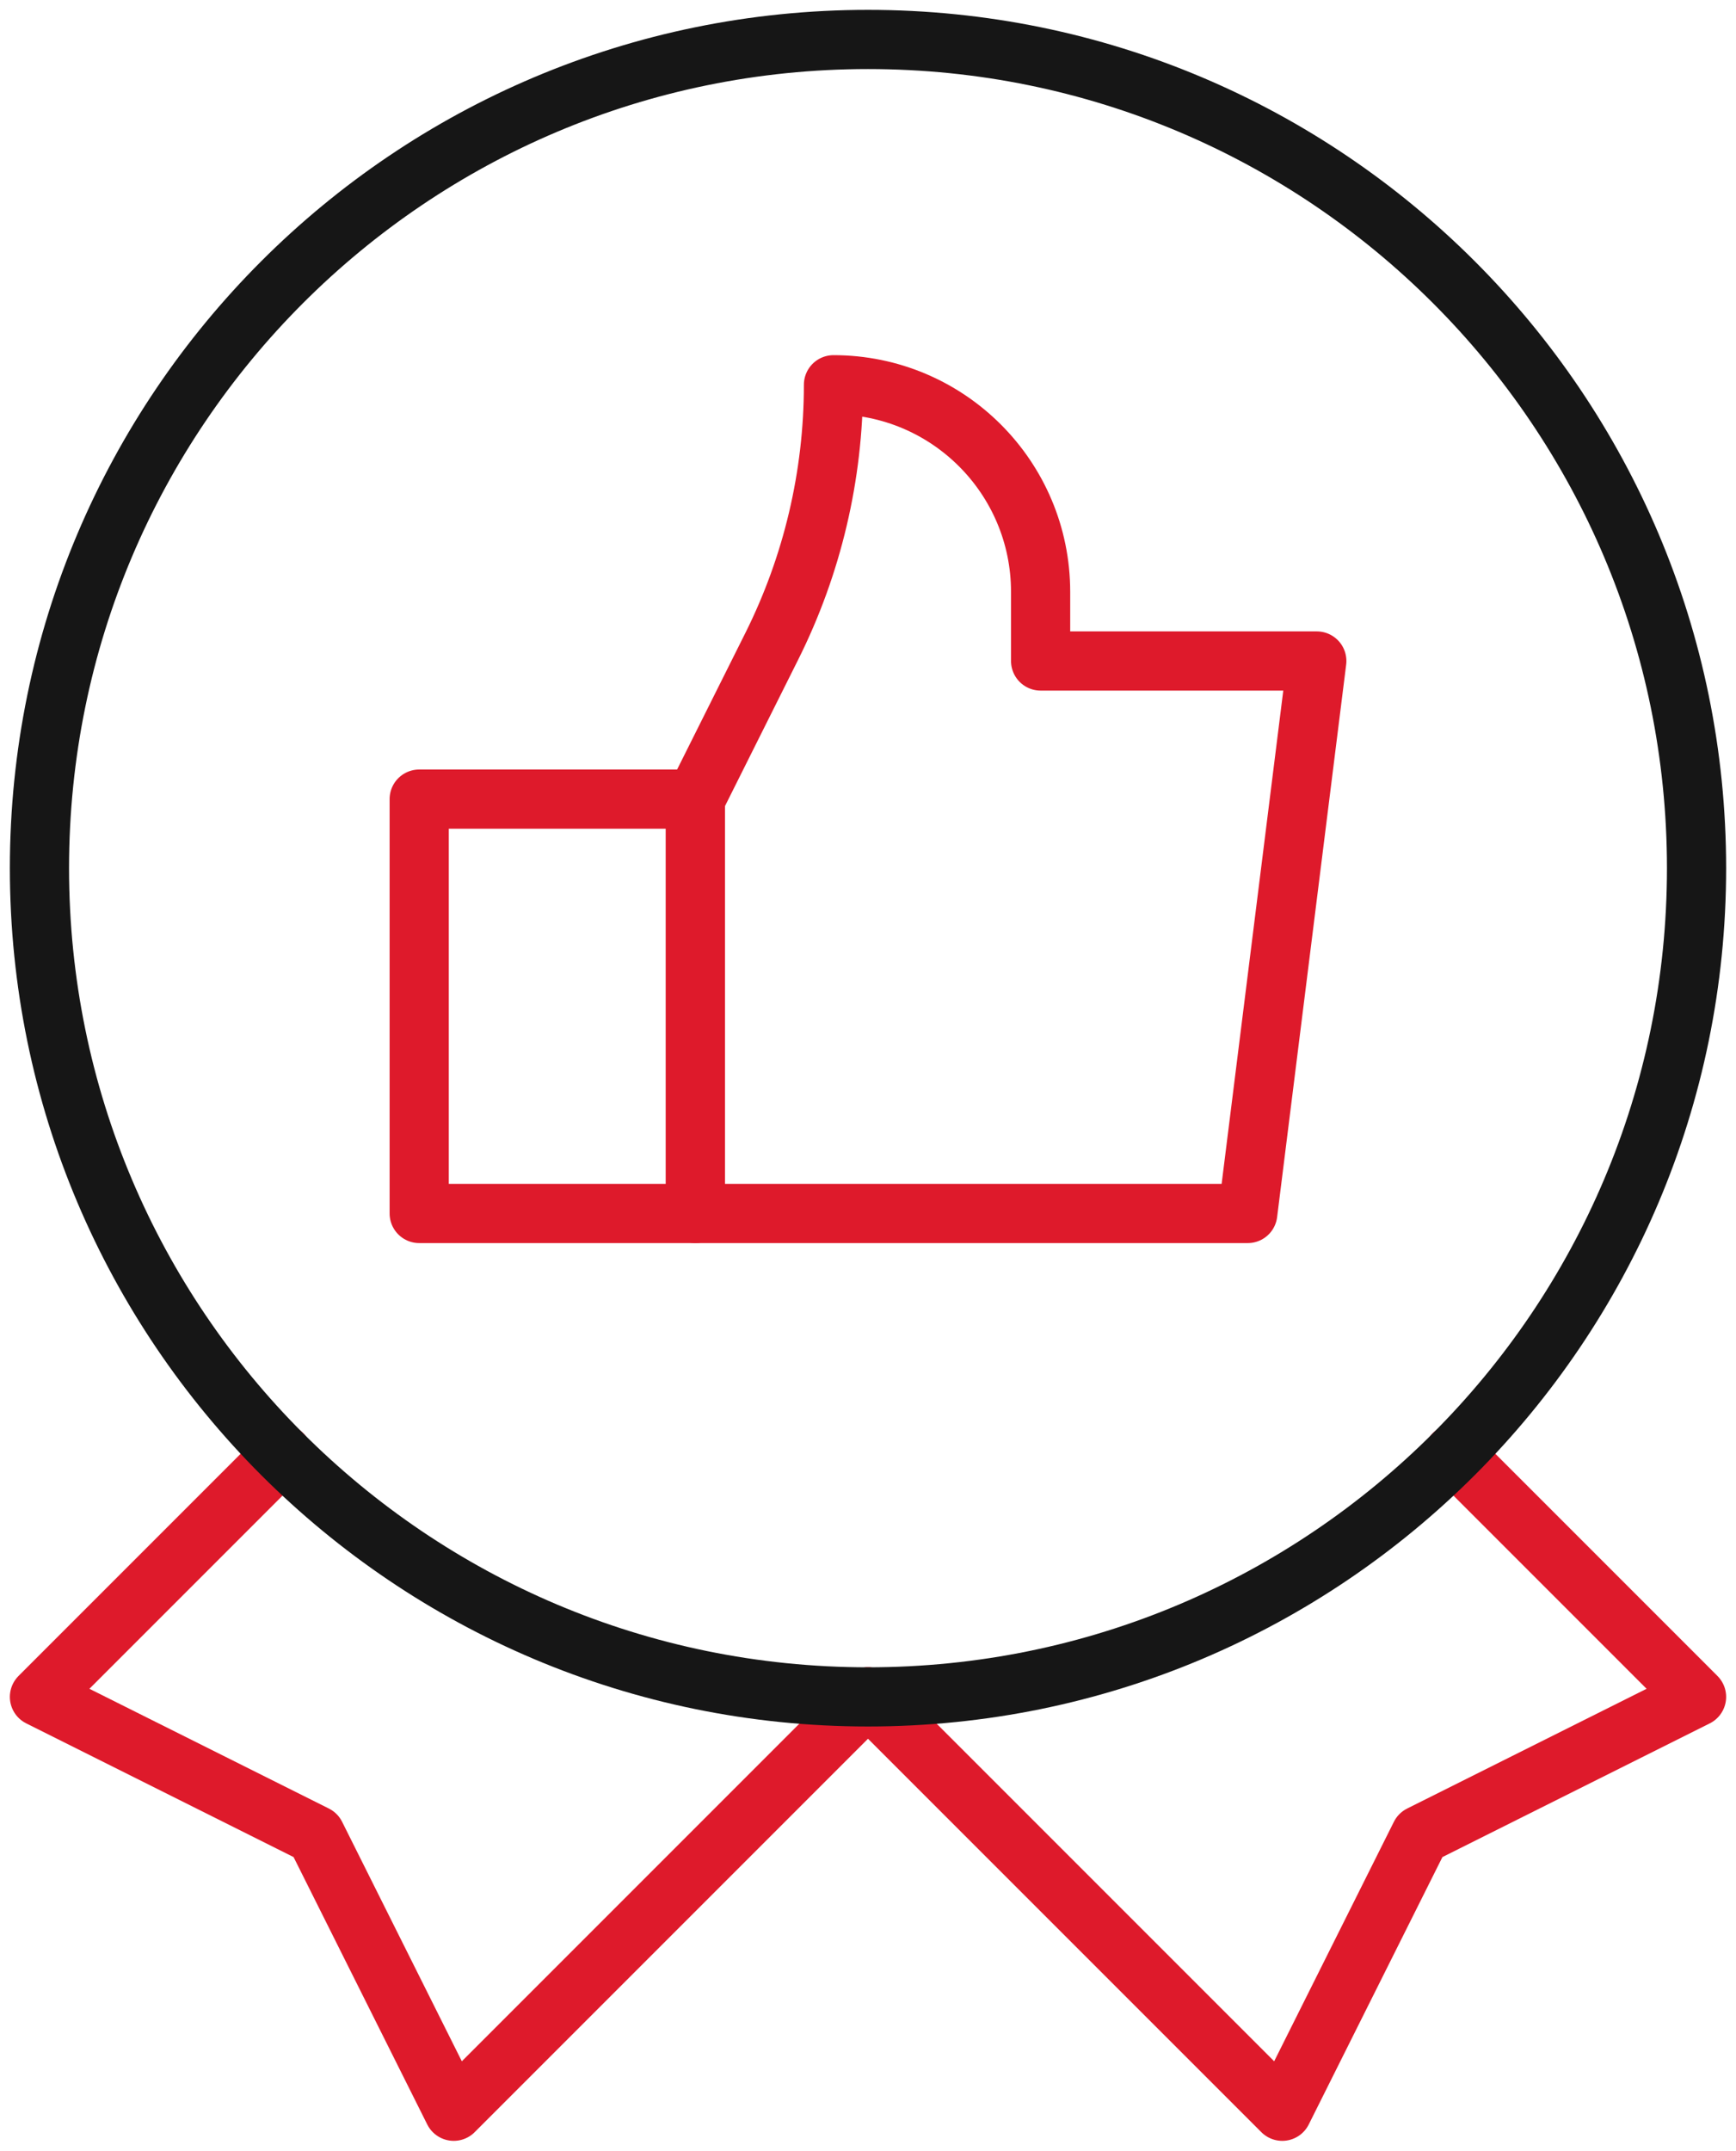
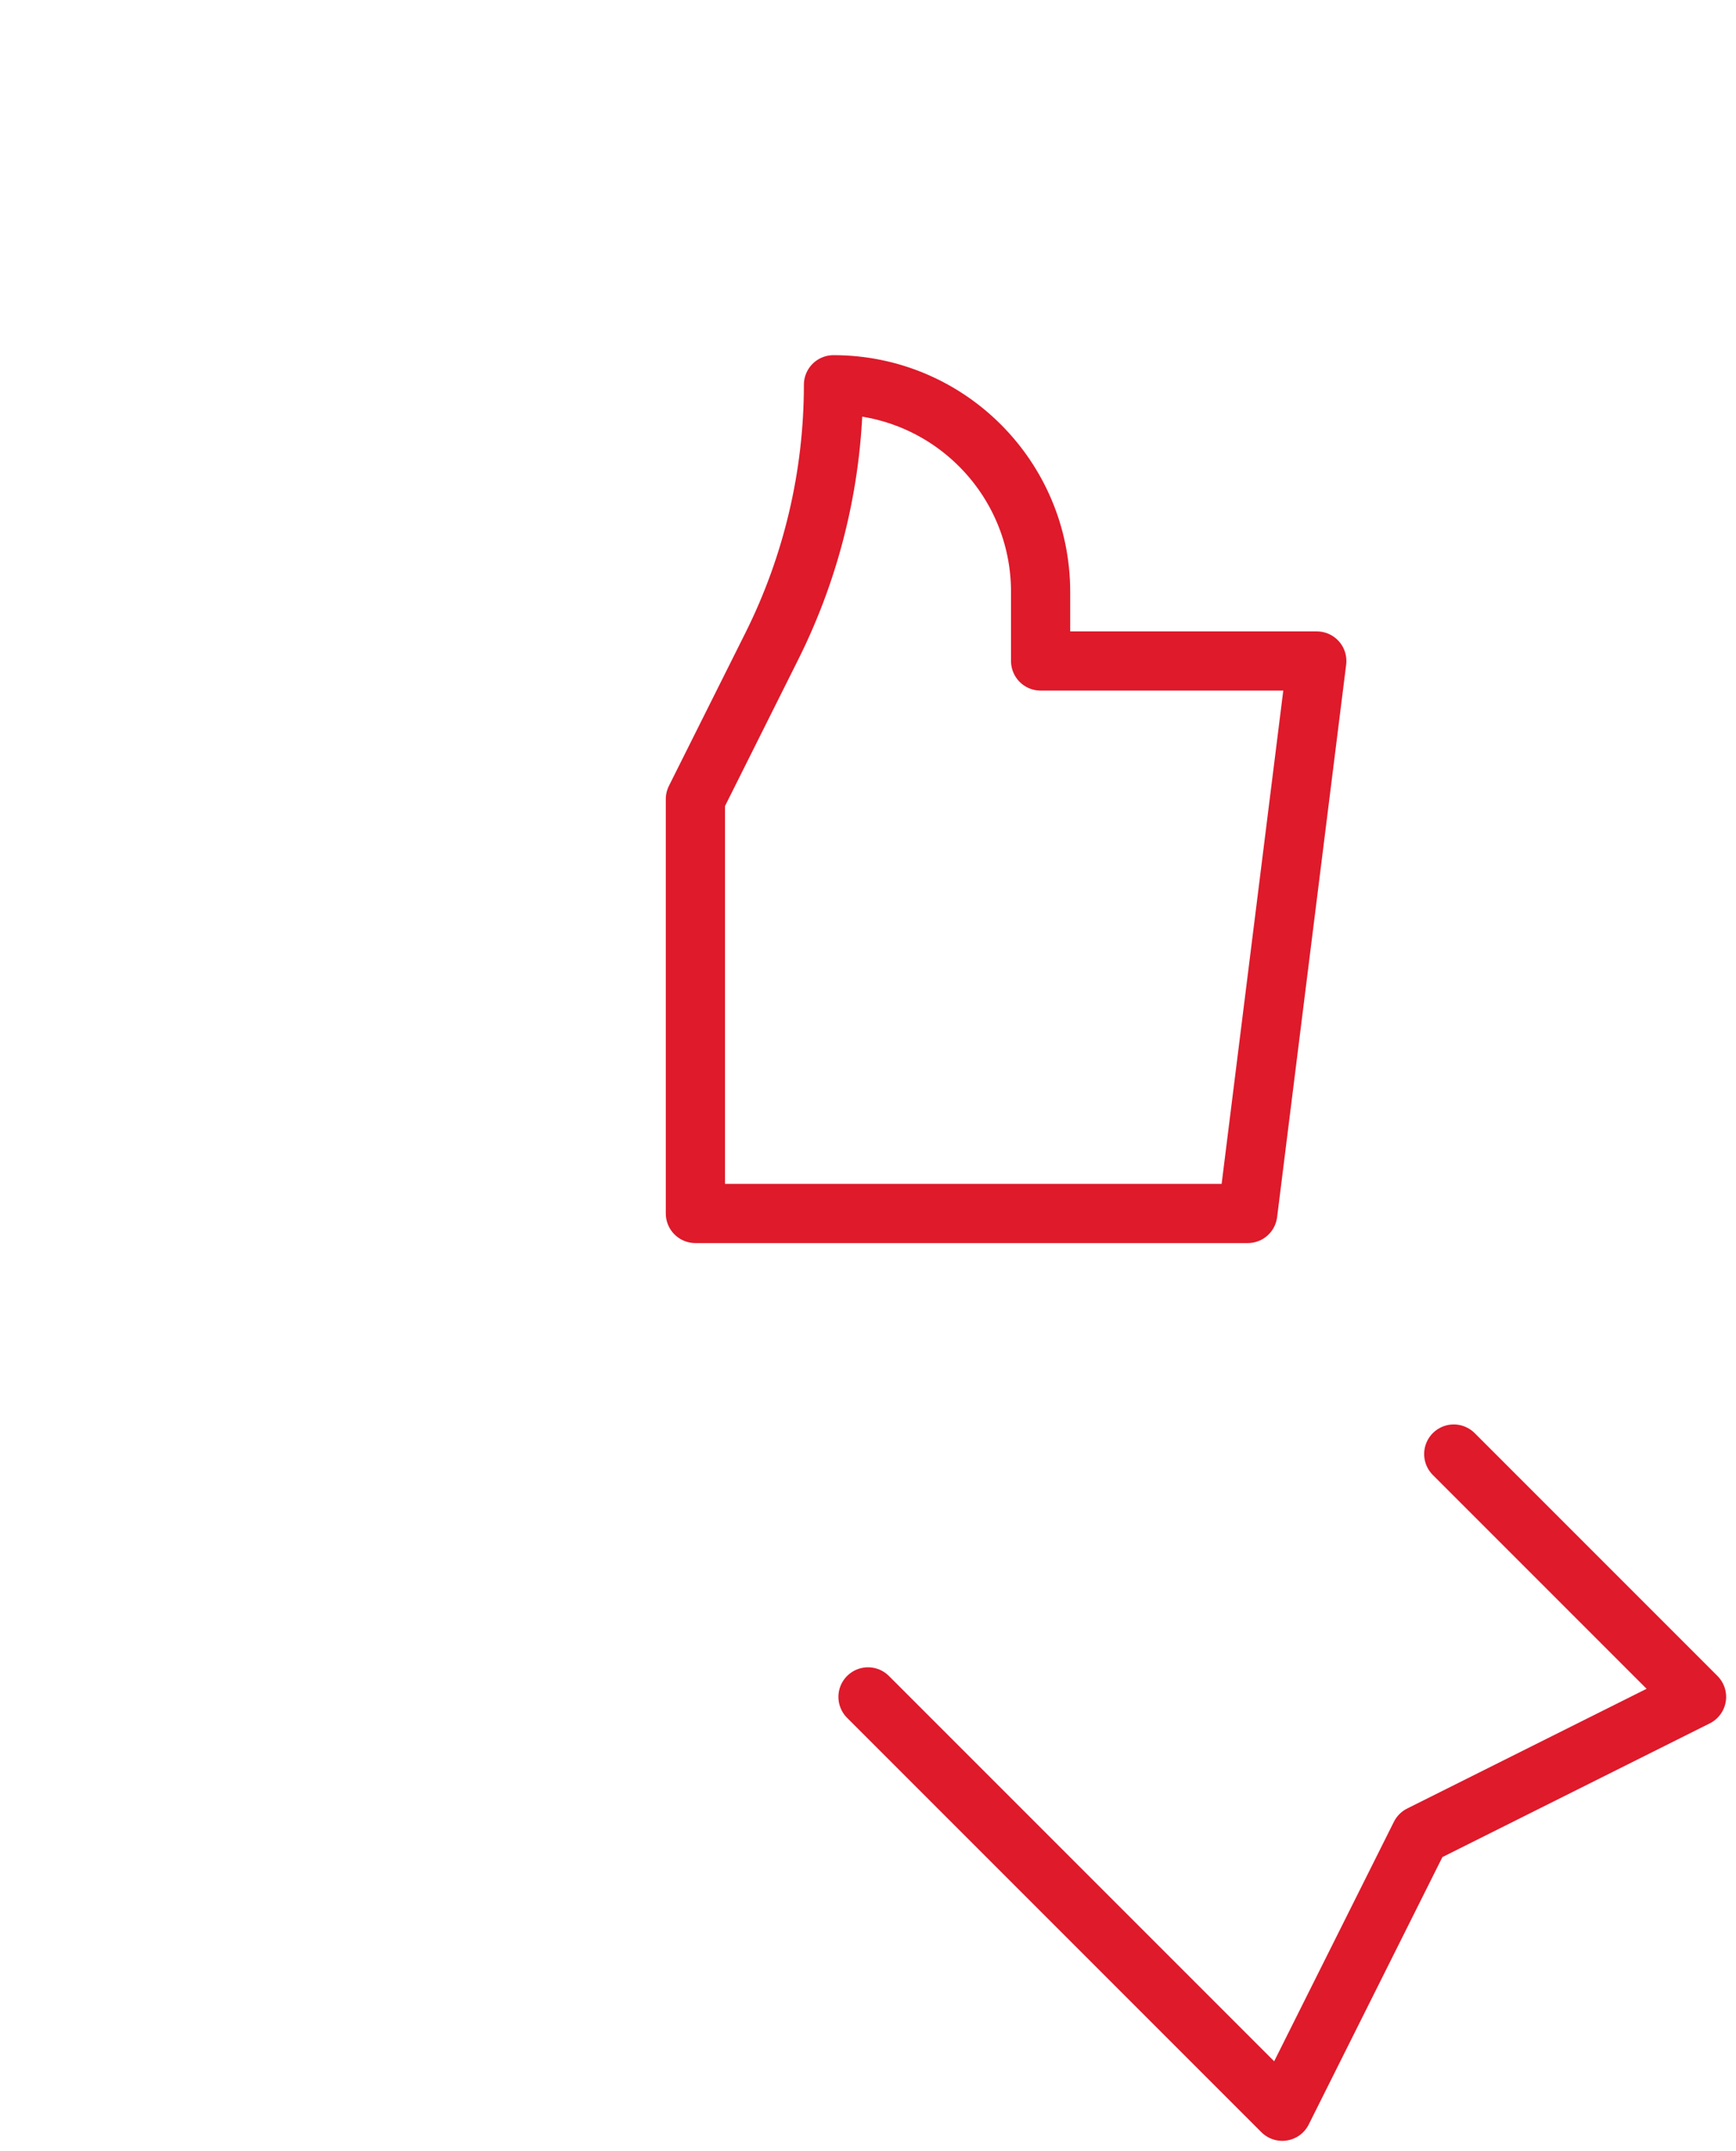
<svg xmlns="http://www.w3.org/2000/svg" width="88" height="109" viewBox="0 0 88 109" fill="none">
-   <path d="M35.25 40.5H21.25V61.5H35.25V40.5Z" stroke="#DE1A2B" stroke-width="3" stroke-miterlimit="10" stroke-linecap="round" stroke-linejoin="round" />
  <path d="M35.25 61.5H63.25L66.75 33.5H52.75V30C52.75 24.201 48.05 19.5 42.25 19.5C42.25 24.103 41.179 28.644 39.119 32.762C37.256 36.489 35.25 40.5 35.25 40.5V61.5Z" stroke="#DE1A2B" stroke-width="3" stroke-miterlimit="10" stroke-linecap="round" stroke-linejoin="round" />
-   <path d="M44 86L23 107L16 93L2 86L14.308 73.692" stroke="#DE1A2B" stroke-width="3" stroke-miterlimit="10" stroke-linecap="round" stroke-linejoin="round" />
  <path d="M44 86L65 107L72 93L86 86L73.692 73.692" stroke="#DE1A2B" stroke-width="3" stroke-miterlimit="10" stroke-linecap="round" stroke-linejoin="round" />
-   <path d="M44 86C67.196 86 86 67.196 86 44C86 20.804 67.196 2 44 2C20.804 2 2 20.804 2 44C2 67.196 20.804 86 44 86Z" stroke="#161616" stroke-width="3" stroke-miterlimit="10" stroke-linecap="round" stroke-linejoin="round" />
</svg>